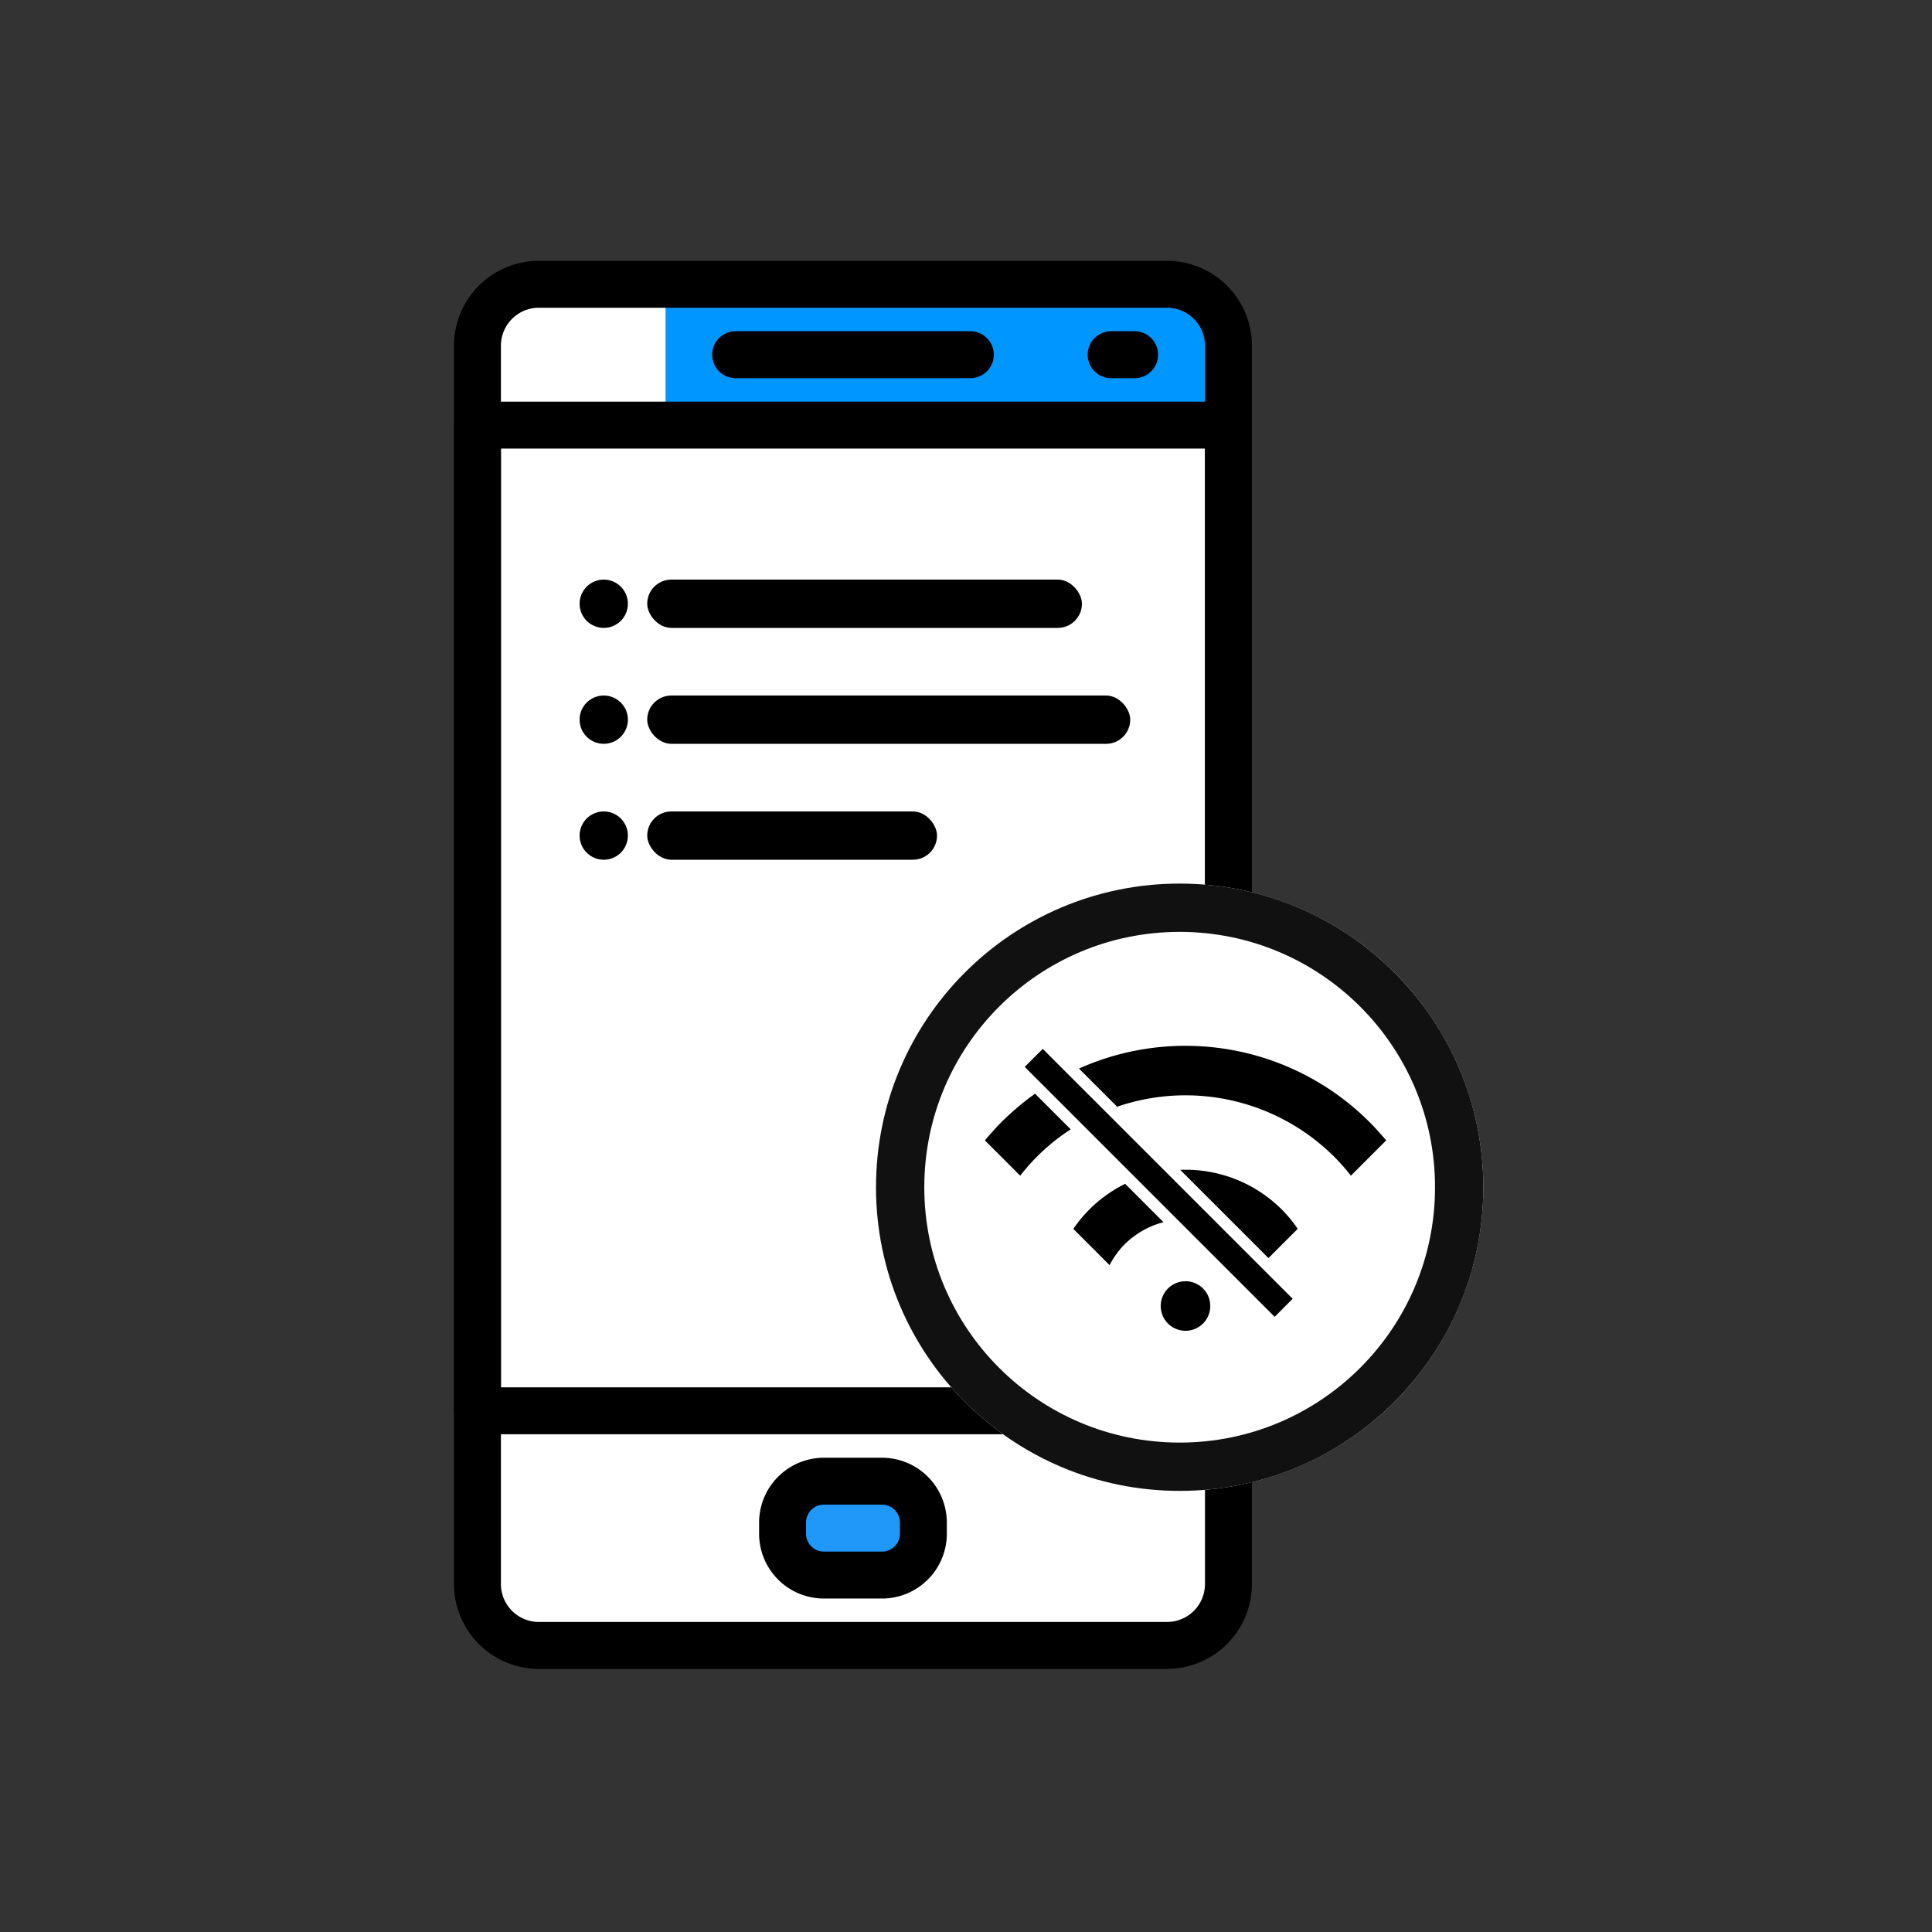
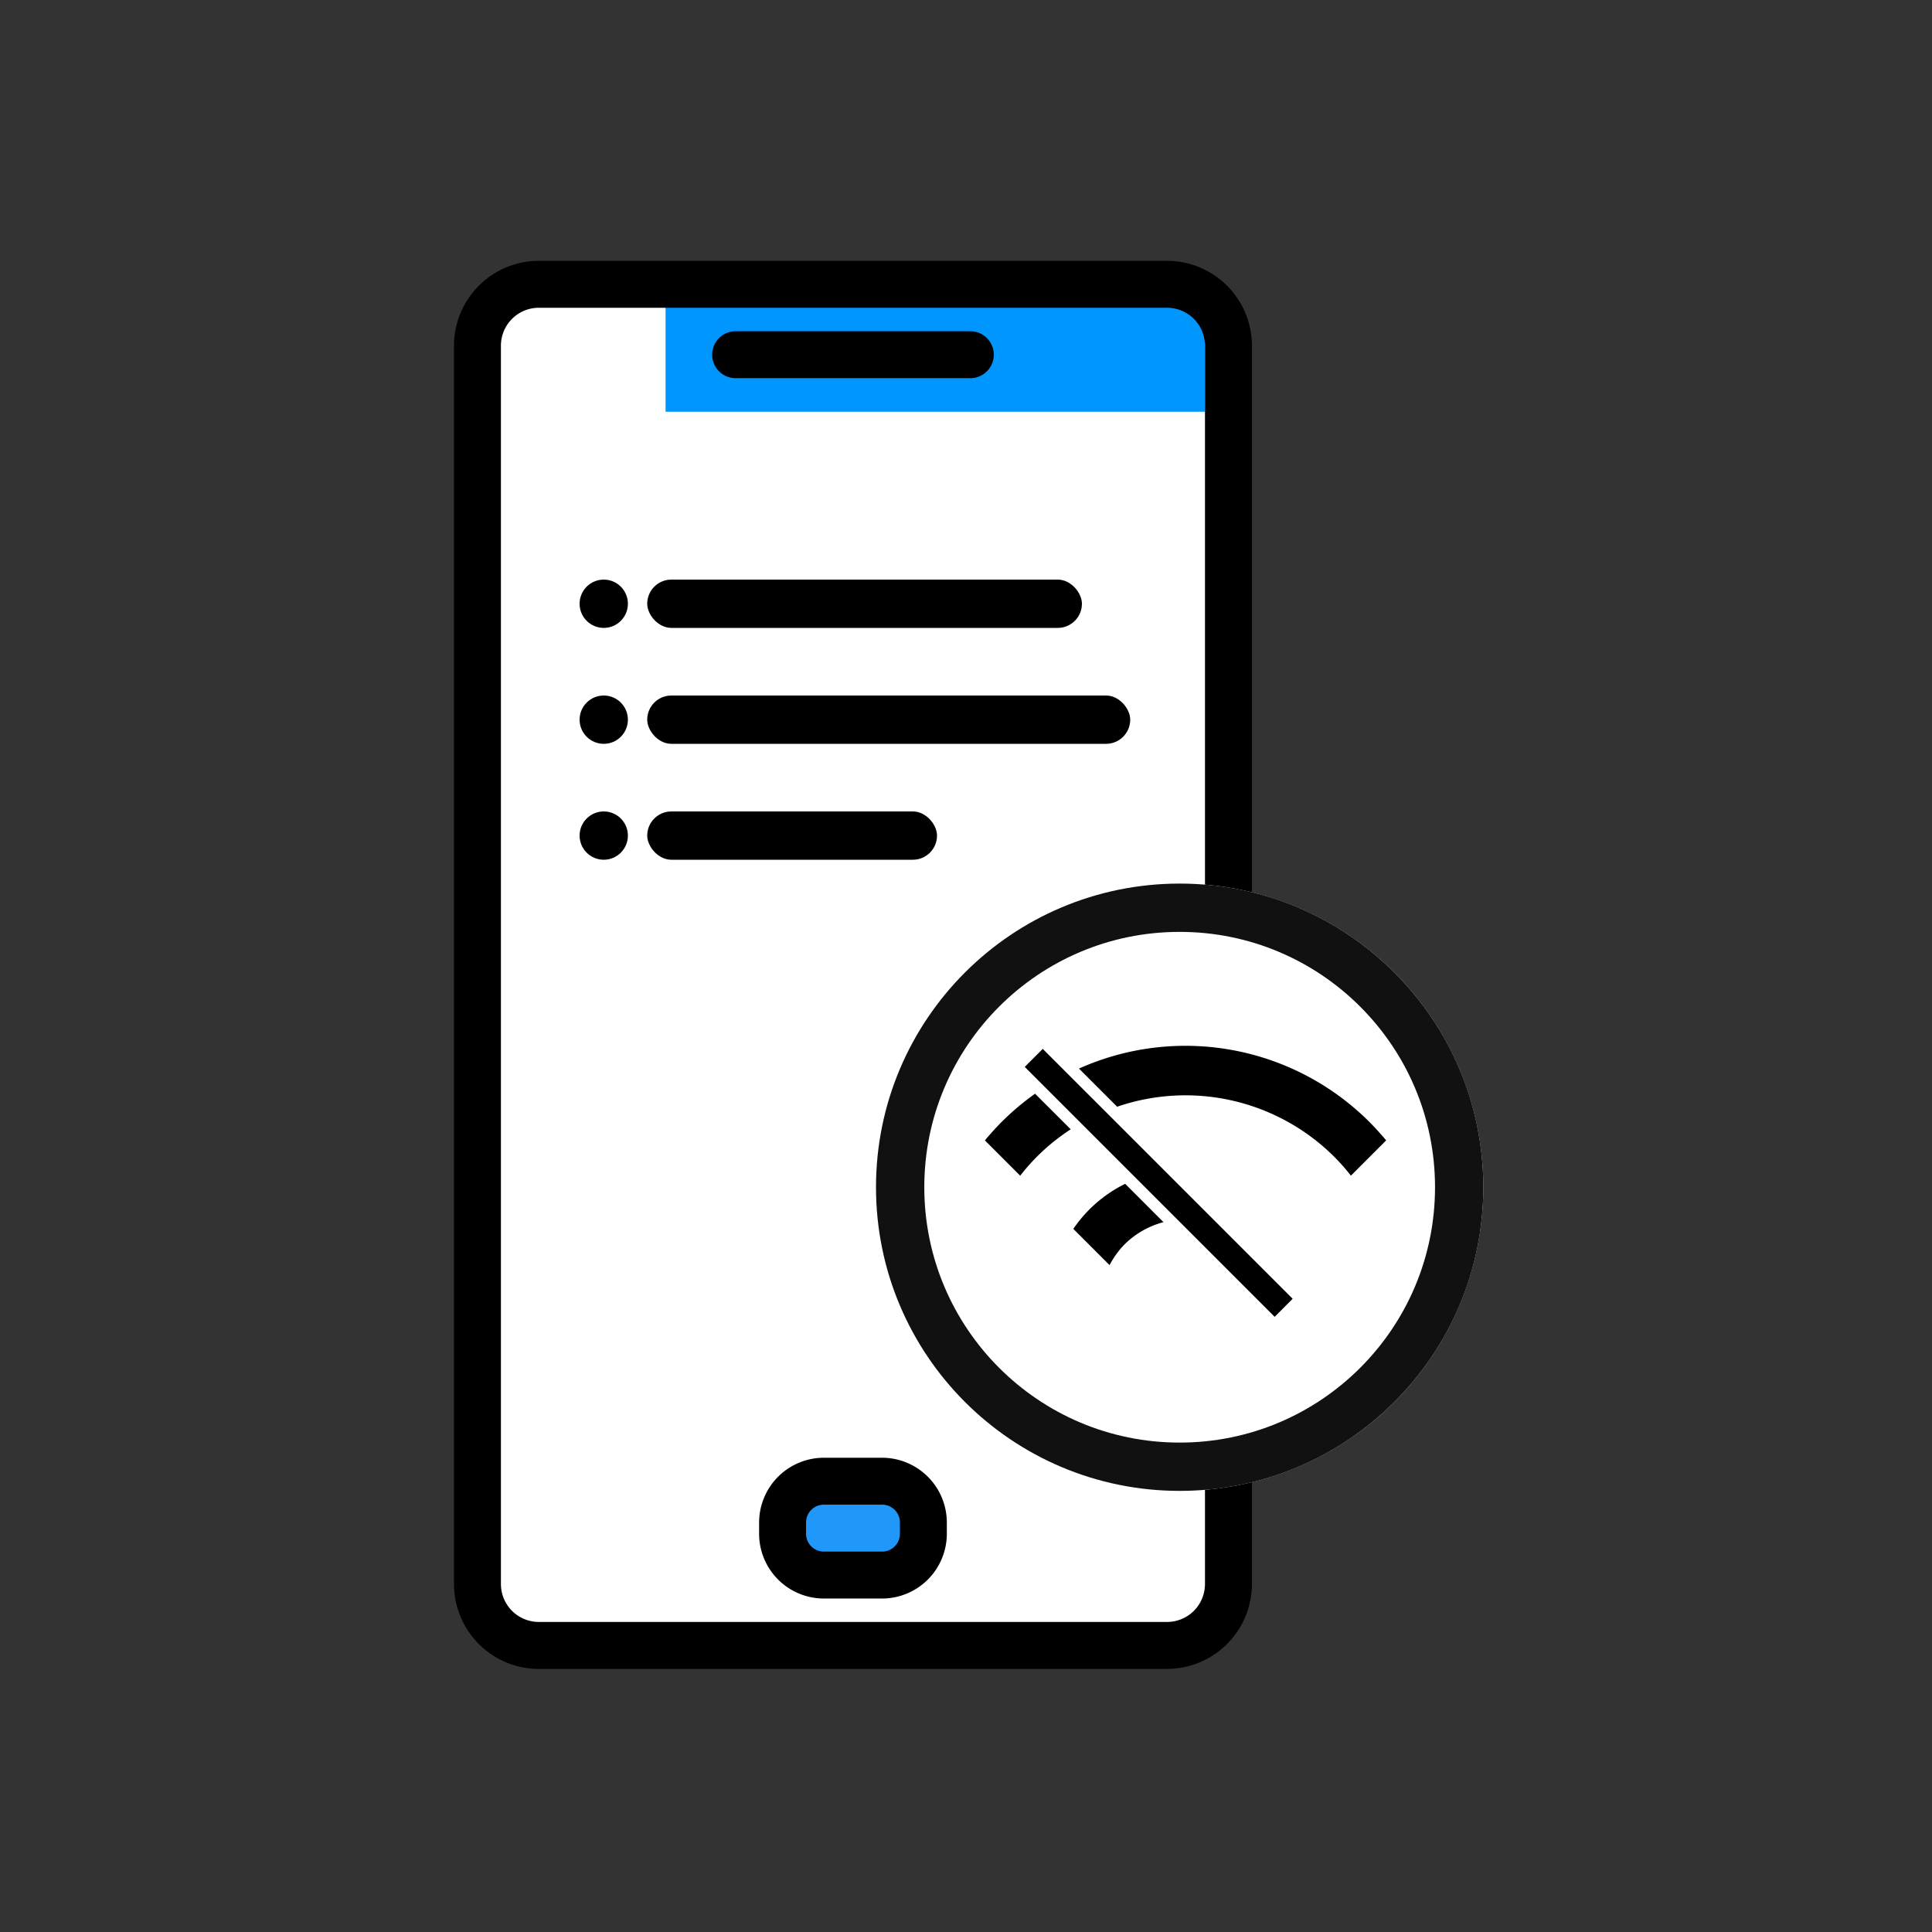
<svg xmlns="http://www.w3.org/2000/svg" width="200" height="200" viewBox="0 0 200 200">
  <rect x="0" y="0" width="200" height="200" fill="#333333" stroke="none" />
  <g id="works-offline" transform="translate(40.241 18.607)">
    <rect id="Rectangle_972" data-name="Rectangle 972" width="200" height="200" transform="translate(-40.241 -18.607)" fill="rgba(0,0,0,0)" opacity="0" />
    <g id="Group_8643" data-name="Group 8643" transform="translate(6.759 8.393)">
      <path id="Path_13317" data-name="Path 13317" d="M-3610.037-17682.492l.538-13.25,7.372-2.848h65.828l4.268,5.045-.905,66.861v65.7l-3.751,3.361h-71.518l-2.845-9.053Z" transform="translate(3612.415 17700.828)" fill="#fff" />
      <g id="Mobile_app" data-name="Mobile app" transform="translate(0 0)">
        <path id="path4" d="M54.352,96.049v9.658H66.769V96.049Z" transform="translate(-19.261 30.639)" fill="#1f98f9" fill-rule="evenodd" />
        <path id="path8" d="M45.543,14.057V25.785h55.844V14.057Z" transform="translate(-23.645 -10.159)" fill="#0096ff" fill-rule="evenodd" />
        <g id="Layer1000">
          <path id="path10" d="M75.489,21.18H51.195a2.429,2.429,0,1,1,0-4.859H75.489a2.429,2.429,0,1,1,0,4.859Z" transform="translate(-22.041 -9.032)" fill-rule="evenodd" />
-           <path id="path12" d="M79.58,21.18H77.15a2.429,2.429,0,1,1,0-4.859h2.43a2.429,2.429,0,0,1,0,4.859Z" transform="translate(-9.126 -9.032)" fill-rule="evenodd" />
          <path id="path14" d="M58.713,99.047a1.844,1.844,0,0,0-1.844,1.844v1.174a1.844,1.844,0,0,0,1.844,1.841h6.032a1.843,1.843,0,0,0,1.841-1.841v-1.174a1.844,1.844,0,0,0-1.844-1.844Zm6.03,9.718H58.71a6.709,6.709,0,0,1-6.7-6.7v-1.174a6.712,6.712,0,0,1,6.7-6.7h6.032a6.711,6.711,0,0,1,6.7,6.7v1.174a6.709,6.709,0,0,1-6.7,6.7Z" transform="translate(-20.427 29.714)" fill-rule="evenodd" />
          <path id="path16" d="M39.7,16.313a3.928,3.928,0,0,0-3.924,3.924v128.2a3.927,3.927,0,0,0,3.924,3.921h65.039a3.927,3.927,0,0,0,3.921-3.923V20.237a3.928,3.928,0,0,0-3.924-3.924Zm65.036,140.908H39.7a8.793,8.793,0,0,1-8.782-8.782V20.237A8.793,8.793,0,0,1,39.7,11.454h65.039a8.793,8.793,0,0,1,8.78,8.782v128.2a8.793,8.793,0,0,1-8.782,8.78Z" transform="translate(-30.921 -11.454)" fill-rule="evenodd" />
-           <path id="path18" d="M35.779,123.225h72.884V26.046H35.779Zm75.313,4.859H33.35a2.43,2.43,0,0,1-2.43-2.43V23.617a2.43,2.43,0,0,1,2.43-2.429h77.742a2.43,2.43,0,0,1,2.429,2.429V125.654A2.43,2.43,0,0,1,111.092,128.084Z" transform="translate(-30.921 -6.611)" fill-rule="evenodd" />
        </g>
      </g>
      <g id="Group_8645" data-name="Group 8645" transform="translate(-1 7)">
        <rect id="Rectangle_975" data-name="Rectangle 975" width="45" height="5" rx="2.5" transform="translate(21 26)" />
        <rect id="Rectangle_976" data-name="Rectangle 976" width="50" height="5" rx="2.5" transform="translate(21 38)" />
        <rect id="Rectangle_981" data-name="Rectangle 981" width="30" height="5" rx="2.5" transform="translate(21 50)" />
        <circle id="Ellipse_446" data-name="Ellipse 446" cx="2.5" cy="2.5" r="2.5" transform="translate(14 26)" />
        <circle id="Ellipse_447" data-name="Ellipse 447" cx="2.5" cy="2.5" r="2.5" transform="translate(14 38)" />
        <circle id="Ellipse_448" data-name="Ellipse 448" cx="2.5" cy="2.5" r="2.5" transform="translate(14 50)" />
      </g>
      <g id="Ellipse_449" data-name="Ellipse 449" transform="translate(43.683 64.468)" fill="#fff" stroke="#111" stroke-width="5">
        <ellipse cx="31.435" cy="31.434" rx="31.435" ry="31.434" stroke="none" />
        <ellipse cx="31.435" cy="31.434" rx="28.935" ry="28.934" fill="none" />
      </g>
      <g id="f6617585daa7d15e74e246d5eb4fc50b" transform="translate(54.956 81.266)">
        <path id="Path_13319" data-name="Path 13319" d="M133.173,187.137,107.3,161.265l1.865-1.865,25.869,25.868Z" transform="translate(-103.176 -159.086)" />
-         <path id="Path_13320" data-name="Path 13320" d="M487.1,454.655l9.133,9.133,3.03-3.03a14.237,14.237,0,0,0-1.64-1.988A14.067,14.067,0,0,0,487.1,454.655Z" transform="translate(-466.88 -441.818)" />
        <path id="Path_13321" data-name="Path 13321" d="M231.365,489a14.047,14.047,0,0,0-3.725,2.678h0a13.937,13.937,0,0,0-1.64,1.987l3.751,3.751a9.086,9.086,0,0,1,1.517-2.111,8.947,8.947,0,0,1,4.064-2.335Z" transform="translate(-216.845 -474.718)" />
        <path id="Path_13322" data-name="Path 13322" d="M11.721,271.833c-.615.615-1.178,1.25-1.721,1.9l3.653,3.653a21.249,21.249,0,0,1,5.23-4.8L15.192,268.9A27.482,27.482,0,0,0,11.721,271.833Z" transform="translate(-9.999 -263.945)" />
        <path id="Path_13323" data-name="Path 13323" d="M269.873,159.871a26.949,26.949,0,0,0-30.073-5.535l3.95,3.95a21.808,21.808,0,0,1,22.5,5.208,21.233,21.233,0,0,1,1.7,1.928l3.653-3.653C271.051,161.121,270.483,160.486,269.873,159.871Z" transform="translate(-230.06 -151.984)" />
-         <path id="Path_13324" data-name="Path 13324" d="M440.25,727.75h0a2.565,2.565,0,1,0,3.628,0A2.568,2.568,0,0,0,440.25,727.75Z" transform="translate(-421.297 -702.632)" />
        <path id="Path_13325" data-name="Path 13325" d="M949.4,338.1Z" transform="translate(-909.588 -330.213)" />
      </g>
    </g>
  </g>
</svg>